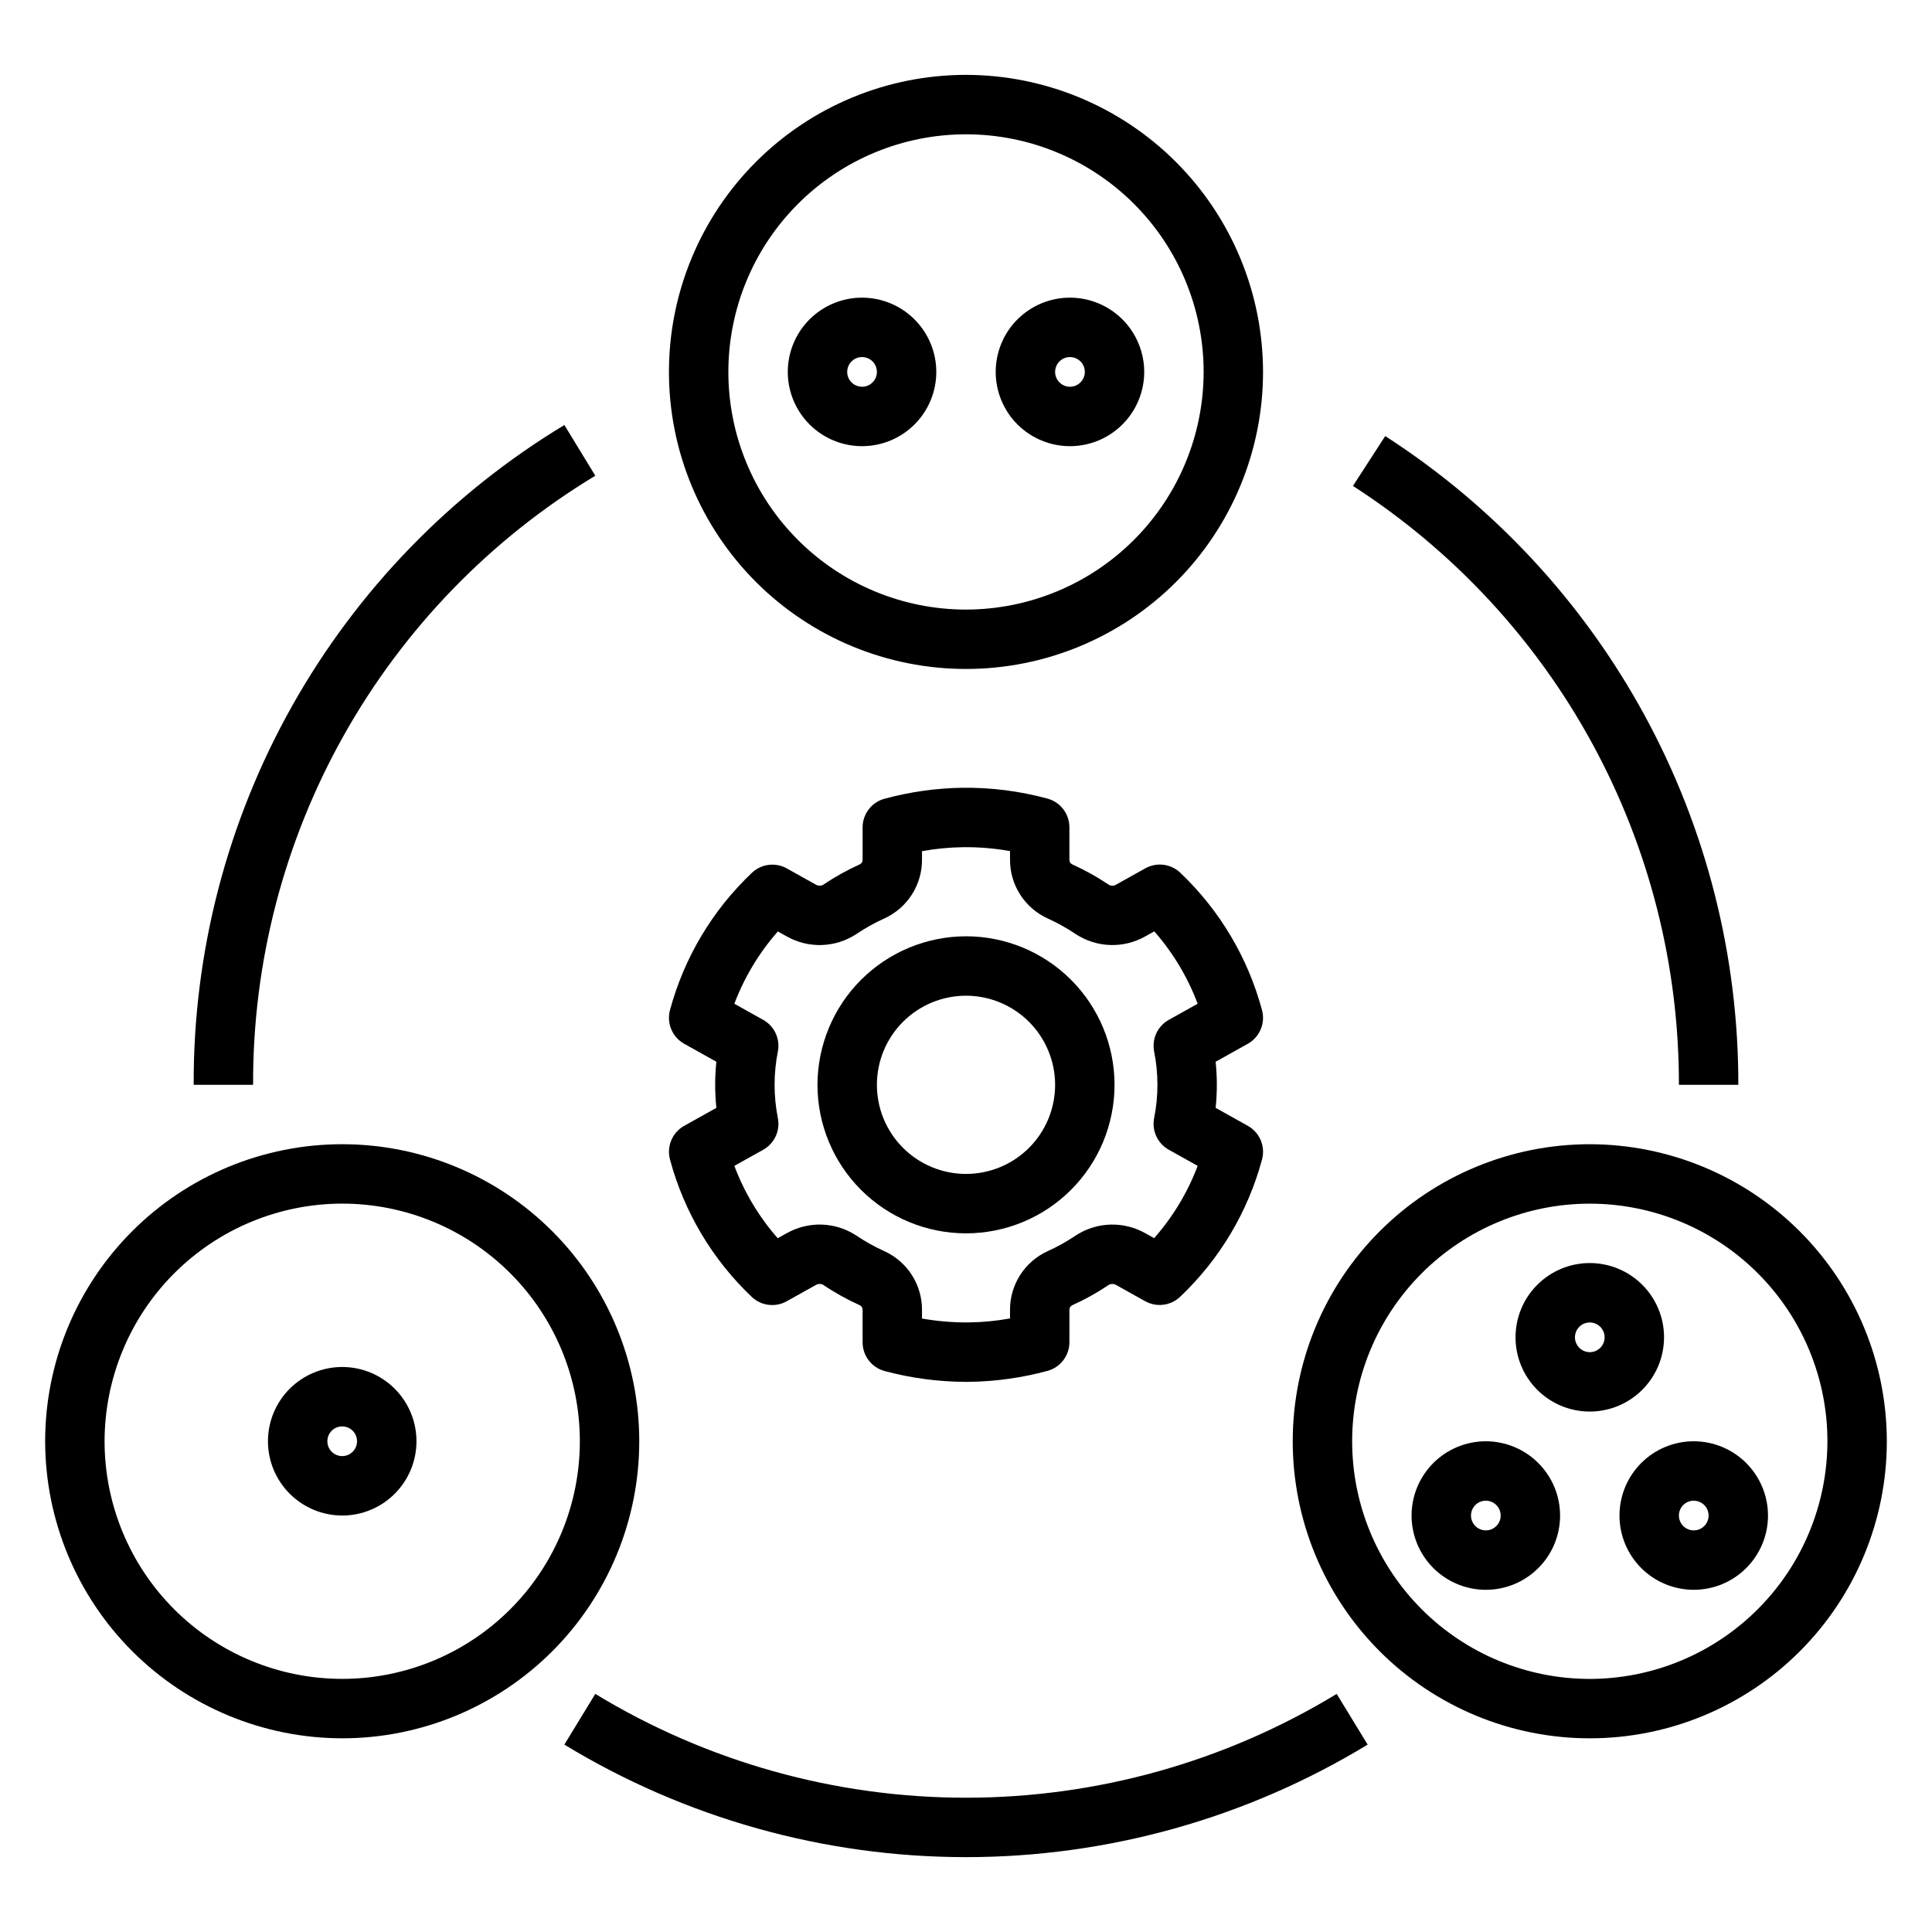
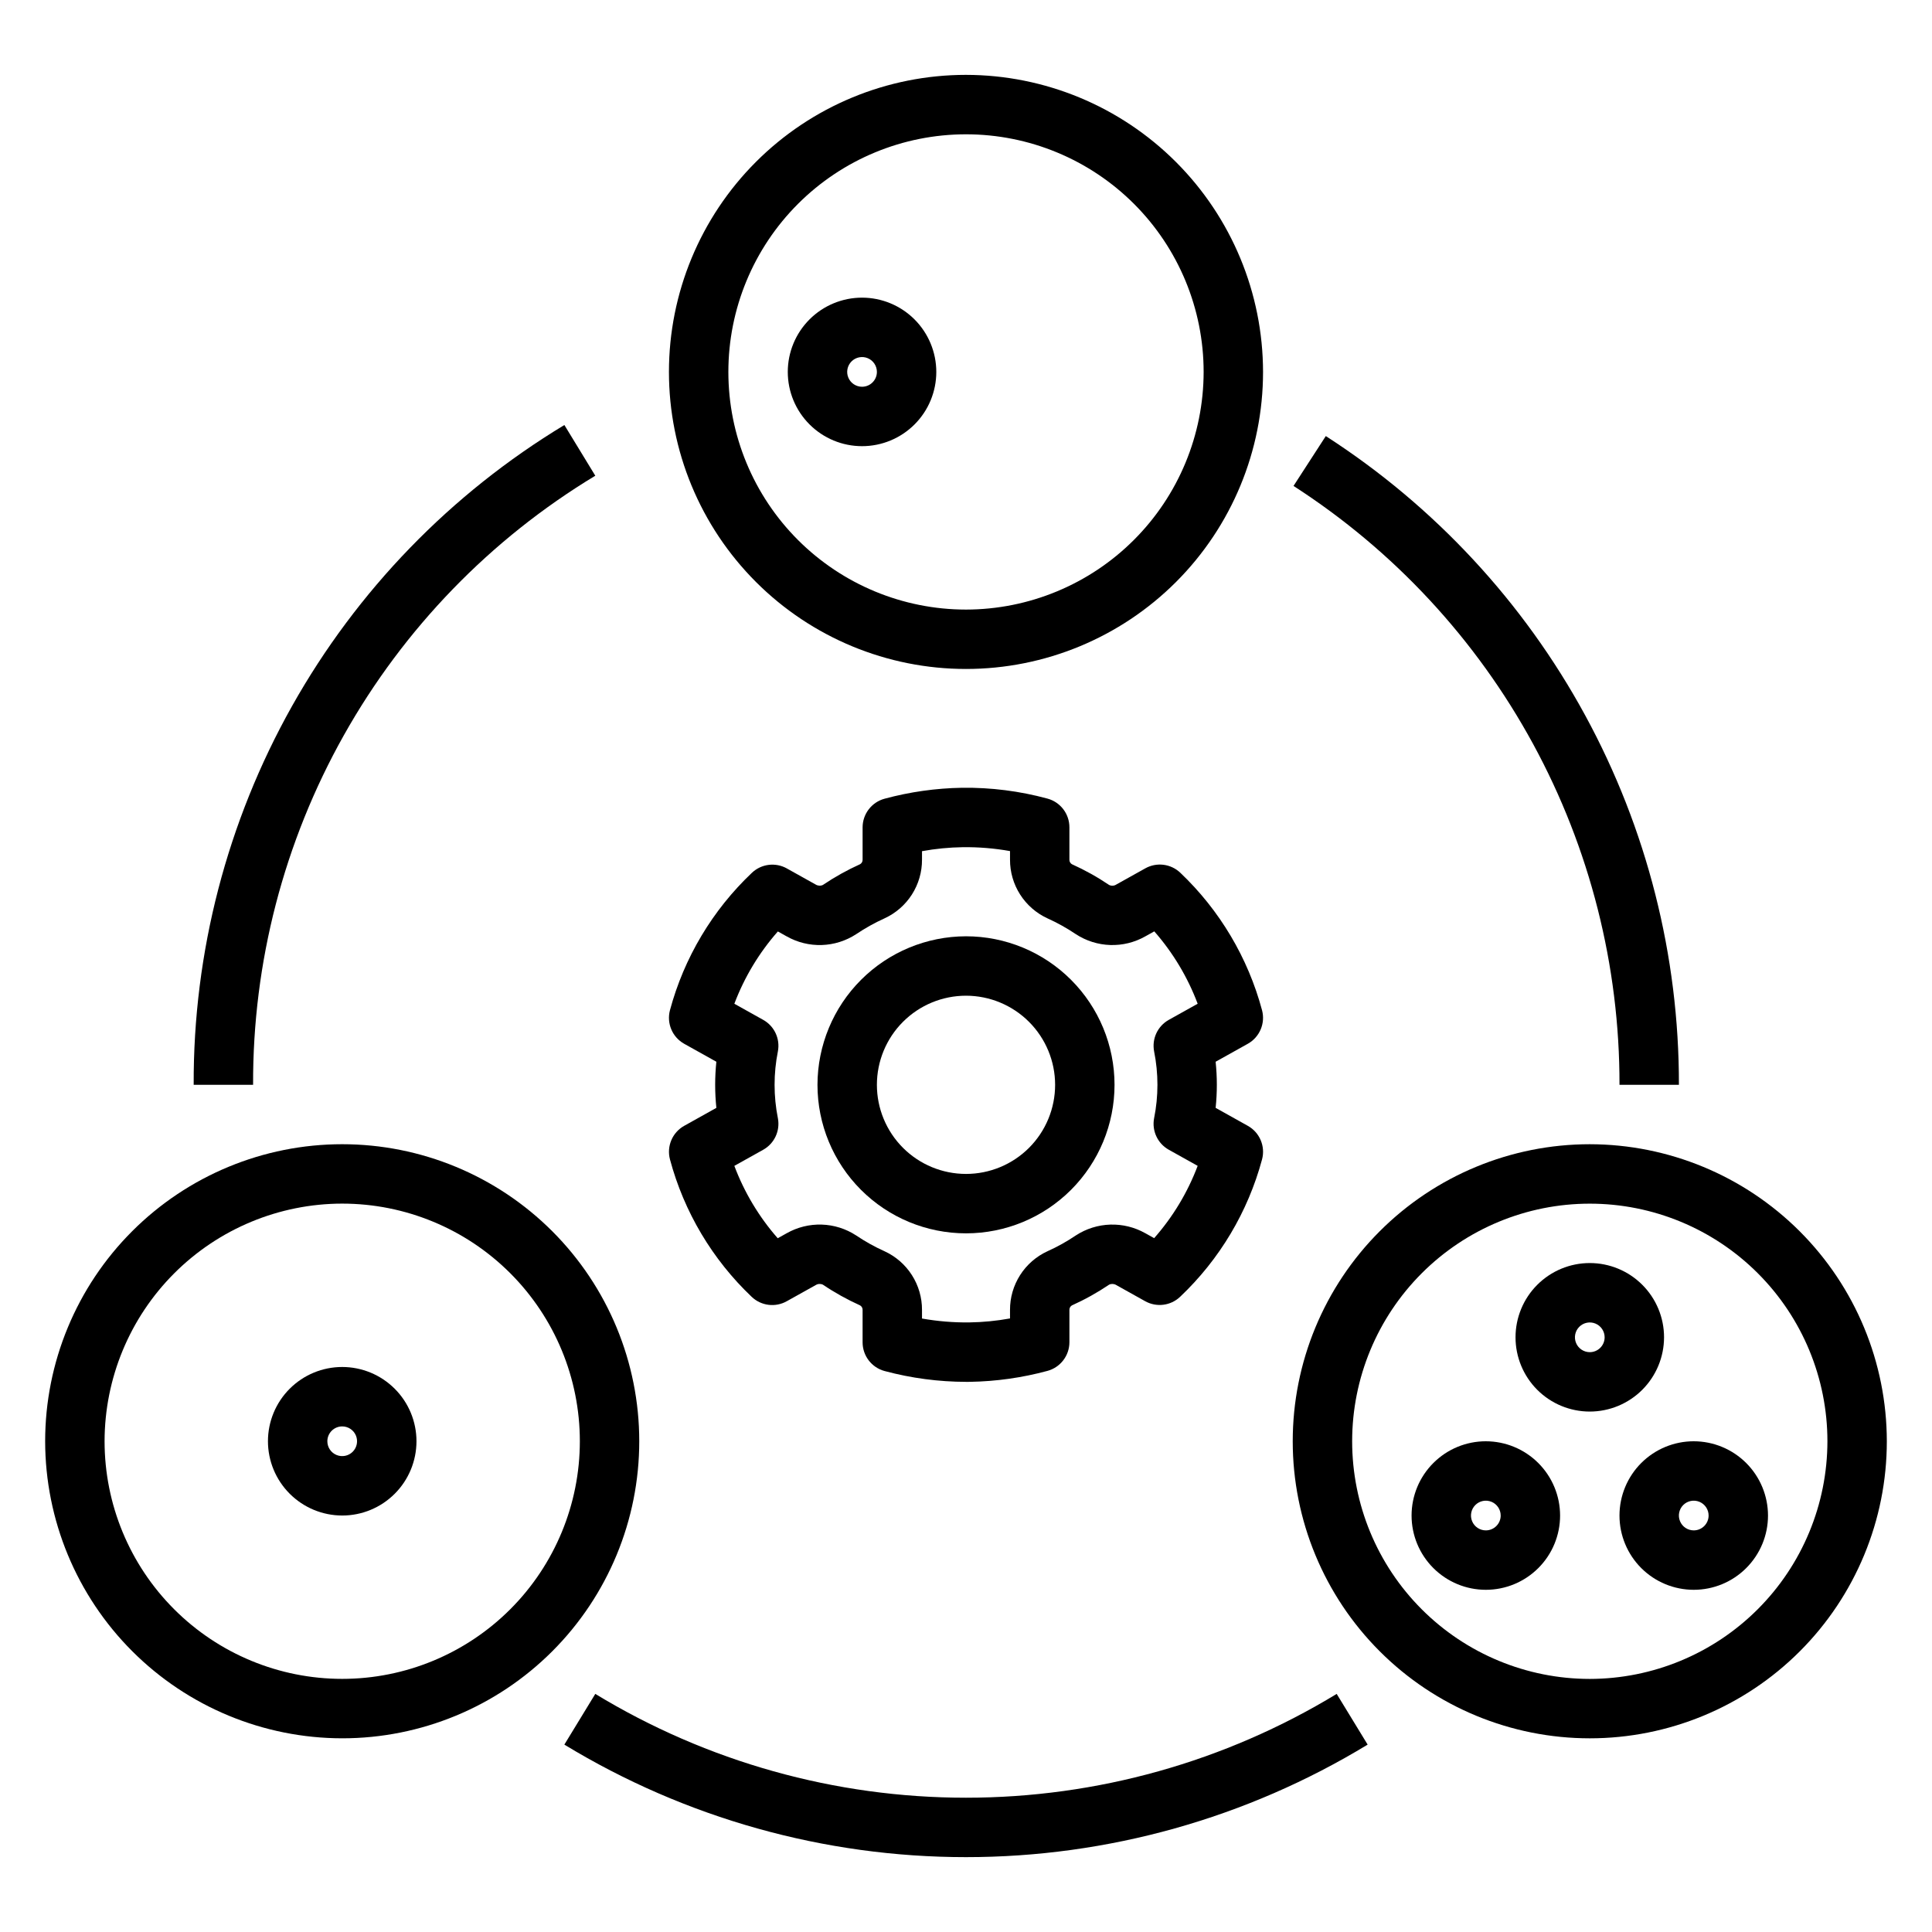
<svg xmlns="http://www.w3.org/2000/svg" fill="#000000" width="800px" height="800px" version="1.1" viewBox="144 144 512 512">
  <g>
    <path d="m421.57 355.63c-7.367-2-14.973-2.961-22.605-2.863-6.938 0.113-13.832 1.086-20.531 2.898-3.441 0.922-5.836 4.043-5.836 7.606v8.543c0.02 0.492-0.23 0.953-0.656 1.203-3.438 1.555-6.738 3.394-9.871 5.504-0.609 0.289-1.328 0.246-1.902-0.109l-7.652-4.269v-0.004c-3.008-1.68-6.762-1.207-9.258 1.168-10.457 9.902-17.969 22.5-21.711 36.402-0.926 3.481 0.625 7.144 3.769 8.902l8.527 4.762c-0.422 4.062-0.422 8.16 0 12.223l-8.527 4.762c-3.141 1.758-4.691 5.426-3.766 8.902 3.727 13.906 11.227 26.512 21.664 36.426 2.5 2.375 6.254 2.848 9.262 1.168l7.695-4.293c0.574-0.359 1.289-0.398 1.902-0.109 3.129 2.109 6.43 3.945 9.867 5.496 0.426 0.254 0.676 0.715 0.656 1.207v8.578c0 3.562 2.394 6.684 5.836 7.606 7.059 1.895 14.332 2.856 21.637 2.867 0.324 0 0.645 0 0.969-0.004 6.938-0.113 13.832-1.086 20.531-2.898 3.441-0.922 5.836-4.043 5.836-7.606v-8.543c-0.02-0.488 0.227-0.949 0.648-1.203 3.441-1.551 6.746-3.391 9.879-5.504 0.609-0.289 1.324-0.246 1.898 0.113l7.652 4.273c3.012 1.68 6.769 1.207 9.266-1.172 10.453-9.902 17.965-22.5 21.707-36.402 0.93-3.481-0.625-7.148-3.769-8.902l-8.527-4.762h-0.004c0.426-4.062 0.426-8.16 0-12.223l8.527-4.762c3.144-1.758 4.695-5.422 3.769-8.902-3.727-13.906-11.227-26.512-21.664-36.426-2.5-2.375-6.254-2.848-9.262-1.168l-7.695 4.293c-0.57 0.371-1.293 0.414-1.902 0.113-3.125-2.109-6.43-3.949-9.867-5.5-0.426-0.25-0.676-0.715-0.656-1.207v-8.574c0-3.566-2.394-6.688-5.836-7.609zm7.562 35.941-0.004 0.004c2.719 1.77 5.867 2.762 9.109 2.863 3.242 0.105 6.449-0.688 9.27-2.285l2.391-1.332c4.957 5.648 8.852 12.145 11.496 19.18l-7.648 4.269c-2.961 1.652-4.531 5.016-3.898 8.348 1.18 5.852 1.18 11.879 0 17.73-0.637 3.332 0.938 6.695 3.898 8.348l7.648 4.269c-2.656 7.031-6.562 13.523-11.531 19.16l-2.352-1.316v0.004c-2.824-1.594-6.035-2.383-9.277-2.281-3.242 0.102-6.394 1.094-9.113 2.863-2.391 1.617-4.914 3.023-7.547 4.207-2.969 1.367-5.484 3.562-7.242 6.32-1.754 2.758-2.684 5.961-2.668 9.23v2.246c-3.57 0.652-7.188 1.004-10.816 1.055-4.191 0.047-8.379-0.301-12.508-1.031v-2.269c0.016-3.269-0.914-6.477-2.672-9.234-1.758-2.758-4.273-4.953-7.246-6.32-2.625-1.184-5.148-2.586-7.539-4.199-2.715-1.773-5.867-2.769-9.109-2.871-3.242-0.105-6.453 0.688-9.277 2.285l-2.391 1.332c-4.957-5.648-8.852-12.145-11.496-19.18l7.648-4.269c2.957-1.652 4.527-5.012 3.894-8.34-1.172-5.856-1.172-11.887 0-17.746 0.633-3.328-0.938-6.688-3.898-8.34l-7.644-4.269c2.656-7.031 6.562-13.523 11.531-19.16l2.348 1.312v-0.004c2.824 1.598 6.031 2.391 9.273 2.289 3.242-0.102 6.394-1.094 9.113-2.863 2.394-1.613 4.918-3.019 7.547-4.211 2.973-1.367 5.488-3.559 7.246-6.316 1.758-2.758 2.688-5.965 2.672-9.234v-2.246c3.57-0.648 7.188-1.004 10.816-1.055 4.191-0.051 8.379 0.293 12.508 1.031v2.269c-0.016 3.269 0.914 6.477 2.672 9.234 1.758 2.758 4.273 4.953 7.246 6.32 2.629 1.188 5.156 2.594 7.547 4.207z" />
    <path d="m360.64 431.49c0 10.438 4.148 20.449 11.531 27.832 7.379 7.379 17.391 11.527 27.832 11.527 10.438 0 20.449-4.148 27.832-11.527 7.379-7.383 11.527-17.395 11.527-27.832 0-10.441-4.148-20.453-11.527-27.832-7.383-7.383-17.395-11.531-27.832-11.531-10.438 0.016-20.441 4.164-27.82 11.543-7.379 7.379-11.527 17.383-11.543 27.82zm62.977 0c0 6.262-2.488 12.27-6.914 16.699-4.43 4.426-10.438 6.914-16.699 6.914-6.266 0-12.273-2.488-16.699-6.914-4.43-4.43-6.918-10.438-6.918-16.699 0-6.266 2.488-12.273 6.918-16.699 4.426-4.43 10.434-6.918 16.699-6.918 6.262 0.008 12.262 2.496 16.691 6.926 4.426 4.426 6.918 10.43 6.922 16.691z" />
    <path d="m234.69 545.63c5.219 0 10.223-2.074 13.914-5.766 3.691-3.691 5.766-8.695 5.766-13.918 0-5.219-2.074-10.223-5.766-13.914-3.691-3.691-8.695-5.766-13.914-5.766-5.223 0-10.227 2.074-13.918 5.766-3.691 3.691-5.762 8.695-5.762 13.914 0.004 5.219 2.078 10.223 5.769 13.91 3.688 3.691 8.691 5.766 13.91 5.773zm0-23.617c1.59 0 3.027 0.957 3.637 2.43 0.605 1.469 0.27 3.164-0.855 4.289s-2.816 1.461-4.289 0.852c-1.473-0.609-2.43-2.043-2.43-3.637 0-2.172 1.762-3.934 3.938-3.934z" />
    <path d="m234.69 604.67c20.875 0 40.898-8.293 55.664-23.059 14.762-14.762 23.055-34.785 23.055-55.664 0-20.875-8.293-40.898-23.055-55.66-14.766-14.766-34.789-23.059-55.664-23.059-20.879 0-40.902 8.293-55.664 23.059-14.766 14.762-23.059 34.785-23.059 55.66 0.023 20.871 8.324 40.883 23.082 55.641 14.758 14.758 34.77 23.059 55.641 23.082zm0-141.7c16.699 0 32.719 6.633 44.531 18.445 11.809 11.809 18.445 27.828 18.445 44.527 0 16.703-6.637 32.723-18.445 44.531-11.812 11.812-27.832 18.445-44.531 18.445-16.703 0-32.723-6.633-44.531-18.445-11.812-11.809-18.445-27.828-18.445-44.531 0.02-16.695 6.66-32.703 18.465-44.508 11.805-11.805 27.812-18.449 44.512-18.465z" />
    <path d="m565.31 447.23c-20.879 0-40.902 8.293-55.664 23.059-14.766 14.762-23.059 34.785-23.059 55.66 0 20.879 8.293 40.902 23.059 55.664 14.762 14.766 34.785 23.059 55.664 23.059 20.875 0 40.898-8.293 55.664-23.059 14.762-14.762 23.055-34.785 23.055-55.664-0.023-20.867-8.324-40.879-23.082-55.637-14.758-14.758-34.766-23.059-55.637-23.082zm0 141.7c-16.703 0-32.723-6.633-44.531-18.445-11.812-11.809-18.445-27.828-18.445-44.531 0-16.699 6.633-32.719 18.445-44.527 11.809-11.812 27.828-18.445 44.531-18.445 16.699 0 32.719 6.633 44.531 18.445 11.809 11.809 18.445 27.828 18.445 44.527-0.02 16.699-6.66 32.707-18.469 44.512-11.805 11.805-27.812 18.445-44.508 18.465z" />
    <path d="m537.76 525.95c-5.219 0-10.223 2.074-13.914 5.766s-5.766 8.695-5.766 13.918c0 5.219 2.074 10.223 5.766 13.914s8.695 5.766 13.914 5.766 10.227-2.074 13.918-5.766c3.691-3.691 5.762-8.695 5.762-13.914-0.004-5.219-2.078-10.223-5.769-13.91-3.688-3.691-8.691-5.766-13.91-5.773zm0 23.617c-1.59 0-3.027-0.957-3.637-2.43-0.609-1.469-0.27-3.164 0.855-4.289s2.816-1.461 4.289-0.852c1.469 0.609 2.43 2.043 2.43 3.637 0 2.172-1.762 3.934-3.938 3.934z" />
    <path d="m592.86 525.95c-5.219 0-10.227 2.074-13.918 5.766-3.688 3.691-5.762 8.695-5.762 13.918 0 5.219 2.074 10.223 5.762 13.914 3.691 3.691 8.699 5.766 13.918 5.766s10.227-2.074 13.914-5.766c3.691-3.691 5.766-8.695 5.766-13.914-0.008-5.219-2.082-10.223-5.769-13.91-3.691-3.691-8.691-5.766-13.91-5.773zm0 23.617c-1.594 0-3.027-0.957-3.637-2.43-0.609-1.469-0.273-3.164 0.852-4.289 1.129-1.125 2.82-1.461 4.293-0.852 1.469 0.609 2.43 2.043 2.43 3.637-0.004 2.172-1.766 3.934-3.938 3.934z" />
    <path d="m584.99 498.4c0-5.219-2.074-10.227-5.766-13.914-3.691-3.691-8.695-5.766-13.914-5.766-5.223 0-10.227 2.074-13.918 5.766-3.691 3.688-5.762 8.695-5.762 13.914s2.07 10.227 5.762 13.918c3.691 3.688 8.695 5.762 13.918 5.762 5.215-0.004 10.219-2.082 13.906-5.769 3.691-3.691 5.766-8.691 5.773-13.91zm-19.68 3.938c-1.594 0-3.027-0.961-3.637-2.43-0.609-1.473-0.273-3.164 0.852-4.289 1.125-1.129 2.82-1.465 4.289-0.855 1.473 0.609 2.43 2.047 2.43 3.637 0 2.172-1.762 3.934-3.934 3.938z" />
    <path d="m400 163.84c-20.879 0-40.902 8.297-55.664 23.059-14.766 14.762-23.059 34.785-23.059 55.664s8.293 40.898 23.059 55.664c14.762 14.762 34.785 23.055 55.664 23.055 20.875 0 40.898-8.293 55.664-23.055 14.762-14.766 23.055-34.785 23.055-55.664-0.023-20.871-8.324-40.879-23.082-55.637-14.758-14.758-34.766-23.062-55.637-23.086zm0 141.7v0.004c-16.703 0-32.723-6.637-44.531-18.445-11.812-11.812-18.445-27.828-18.445-44.531s6.633-32.723 18.445-44.531c11.809-11.809 27.828-18.445 44.531-18.445 16.699 0 32.719 6.637 44.531 18.445 11.809 11.809 18.445 27.828 18.445 44.531-0.02 16.695-6.66 32.703-18.469 44.508-11.805 11.809-27.812 18.449-44.508 18.469z" />
    <path d="m372.45 222.88c-5.219 0-10.223 2.074-13.914 5.762-3.691 3.691-5.766 8.699-5.766 13.918s2.074 10.227 5.766 13.914c3.691 3.691 8.695 5.766 13.914 5.766s10.227-2.074 13.918-5.766c3.691-3.688 5.762-8.695 5.762-13.914-0.004-5.219-2.078-10.219-5.769-13.91-3.688-3.688-8.691-5.766-13.91-5.769zm0 23.617v-0.004c-1.59 0-3.027-0.957-3.637-2.43-0.609-1.469-0.27-3.16 0.855-4.289 1.125-1.125 2.816-1.461 4.289-0.852 1.469 0.609 2.43 2.043 2.43 3.637 0 2.172-1.762 3.934-3.938 3.934z" />
-     <path d="m427.55 222.88c-5.219 0-10.227 2.074-13.918 5.762-3.688 3.691-5.762 8.699-5.762 13.918s2.074 10.227 5.762 13.914c3.691 3.691 8.699 5.766 13.918 5.766s10.227-2.074 13.914-5.766c3.691-3.688 5.766-8.695 5.766-13.914-0.008-5.219-2.082-10.219-5.769-13.91-3.691-3.688-8.691-5.766-13.91-5.769zm0 23.617v-0.004c-1.594 0-3.027-0.957-3.637-2.43-0.609-1.469-0.273-3.16 0.852-4.289 1.129-1.125 2.82-1.461 4.293-0.852 1.469 0.609 2.43 2.043 2.43 3.637-0.004 2.172-1.766 3.934-3.938 3.934z" />
    <path d="m301.76 270.07-8.195-13.438h0.004c-30.09 18.172-54.953 43.832-72.172 74.477-17.215 30.645-26.199 65.227-26.07 100.38h15.746c-0.117-32.449 8.172-64.375 24.066-92.664 15.895-28.289 38.848-51.977 66.621-68.754z" />
    <path d="m293.56 606.34c32.074 19.504 68.895 29.82 106.44 29.82 37.539 0 74.359-10.316 106.44-29.82l-8.203-13.438c-29.609 17.996-63.59 27.512-98.238 27.512-34.648 0-68.633-9.516-98.242-27.512z" />
-     <path d="m588.93 431.49h15.746c0.055-34.203-8.484-67.871-24.836-97.914-16.348-30.039-39.988-55.488-68.742-74.012l-8.555 13.215c26.543 17.098 48.363 40.594 63.461 68.324 15.094 27.73 22.977 58.812 22.926 90.387z" />
+     <path d="m588.93 431.49c0.055-34.203-8.484-67.871-24.836-97.914-16.348-30.039-39.988-55.488-68.742-74.012l-8.555 13.215c26.543 17.098 48.363 40.594 63.461 68.324 15.094 27.73 22.977 58.812 22.926 90.387z" />
  </g>
</svg>